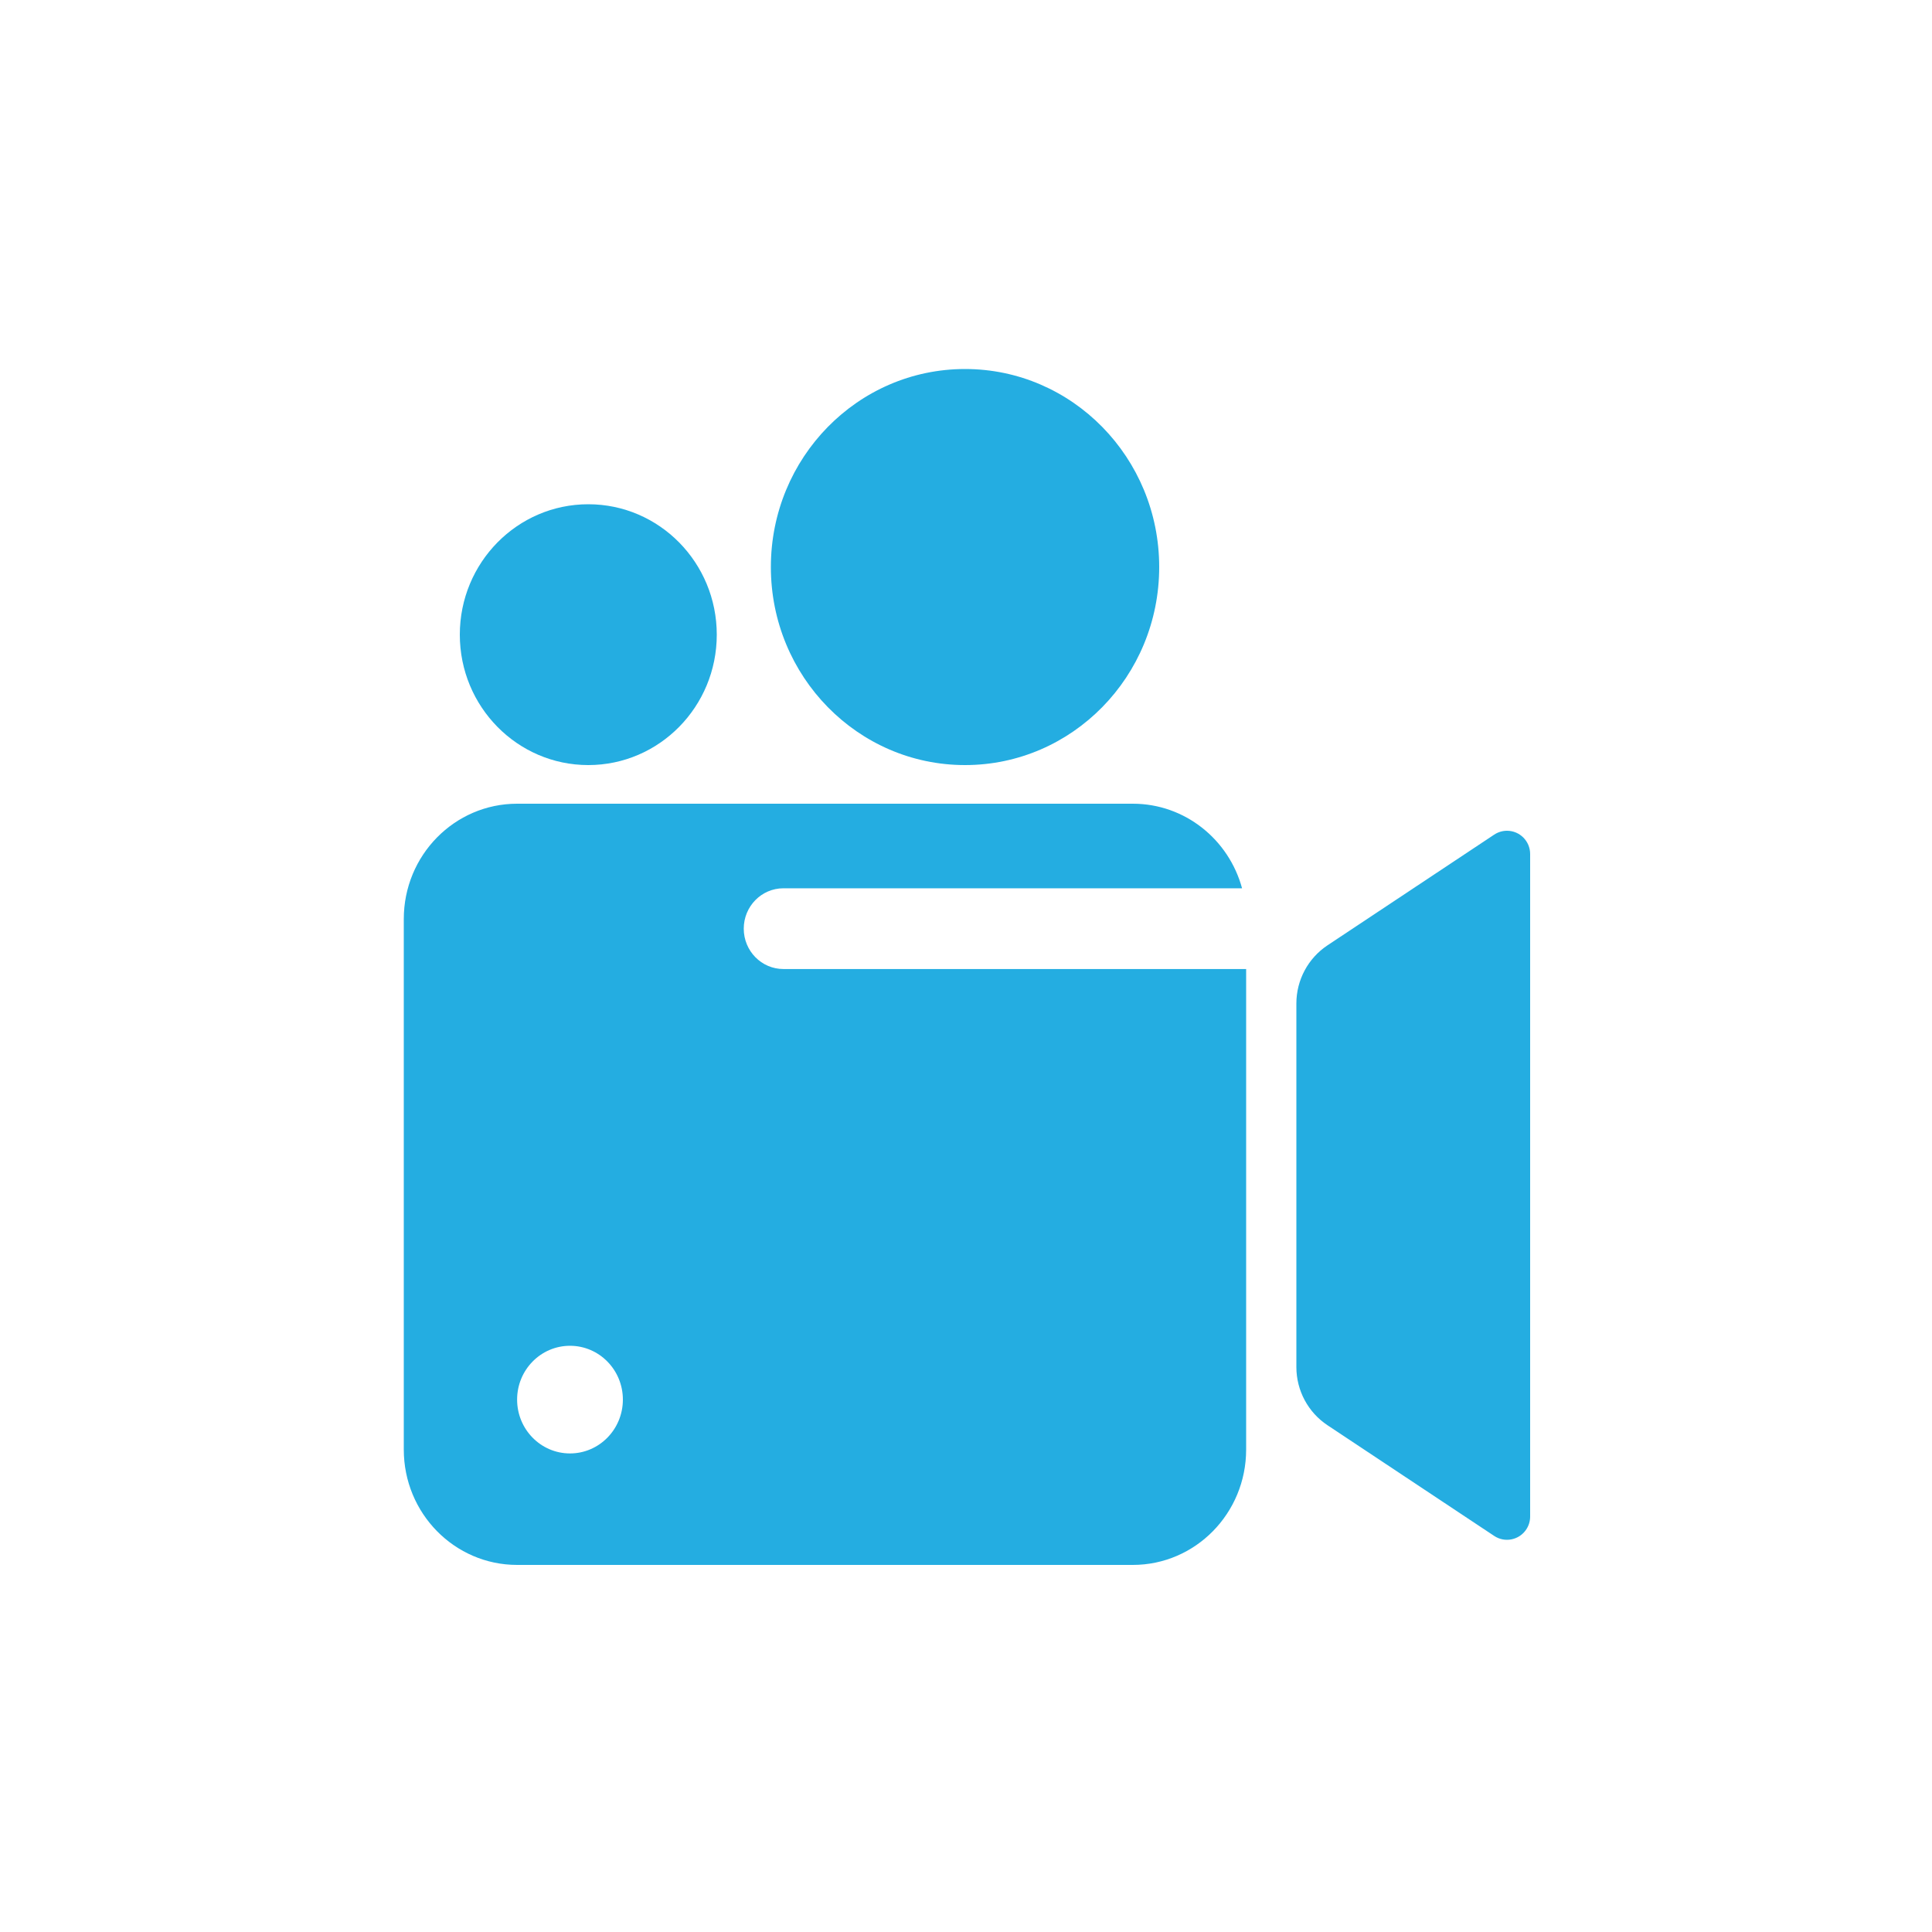
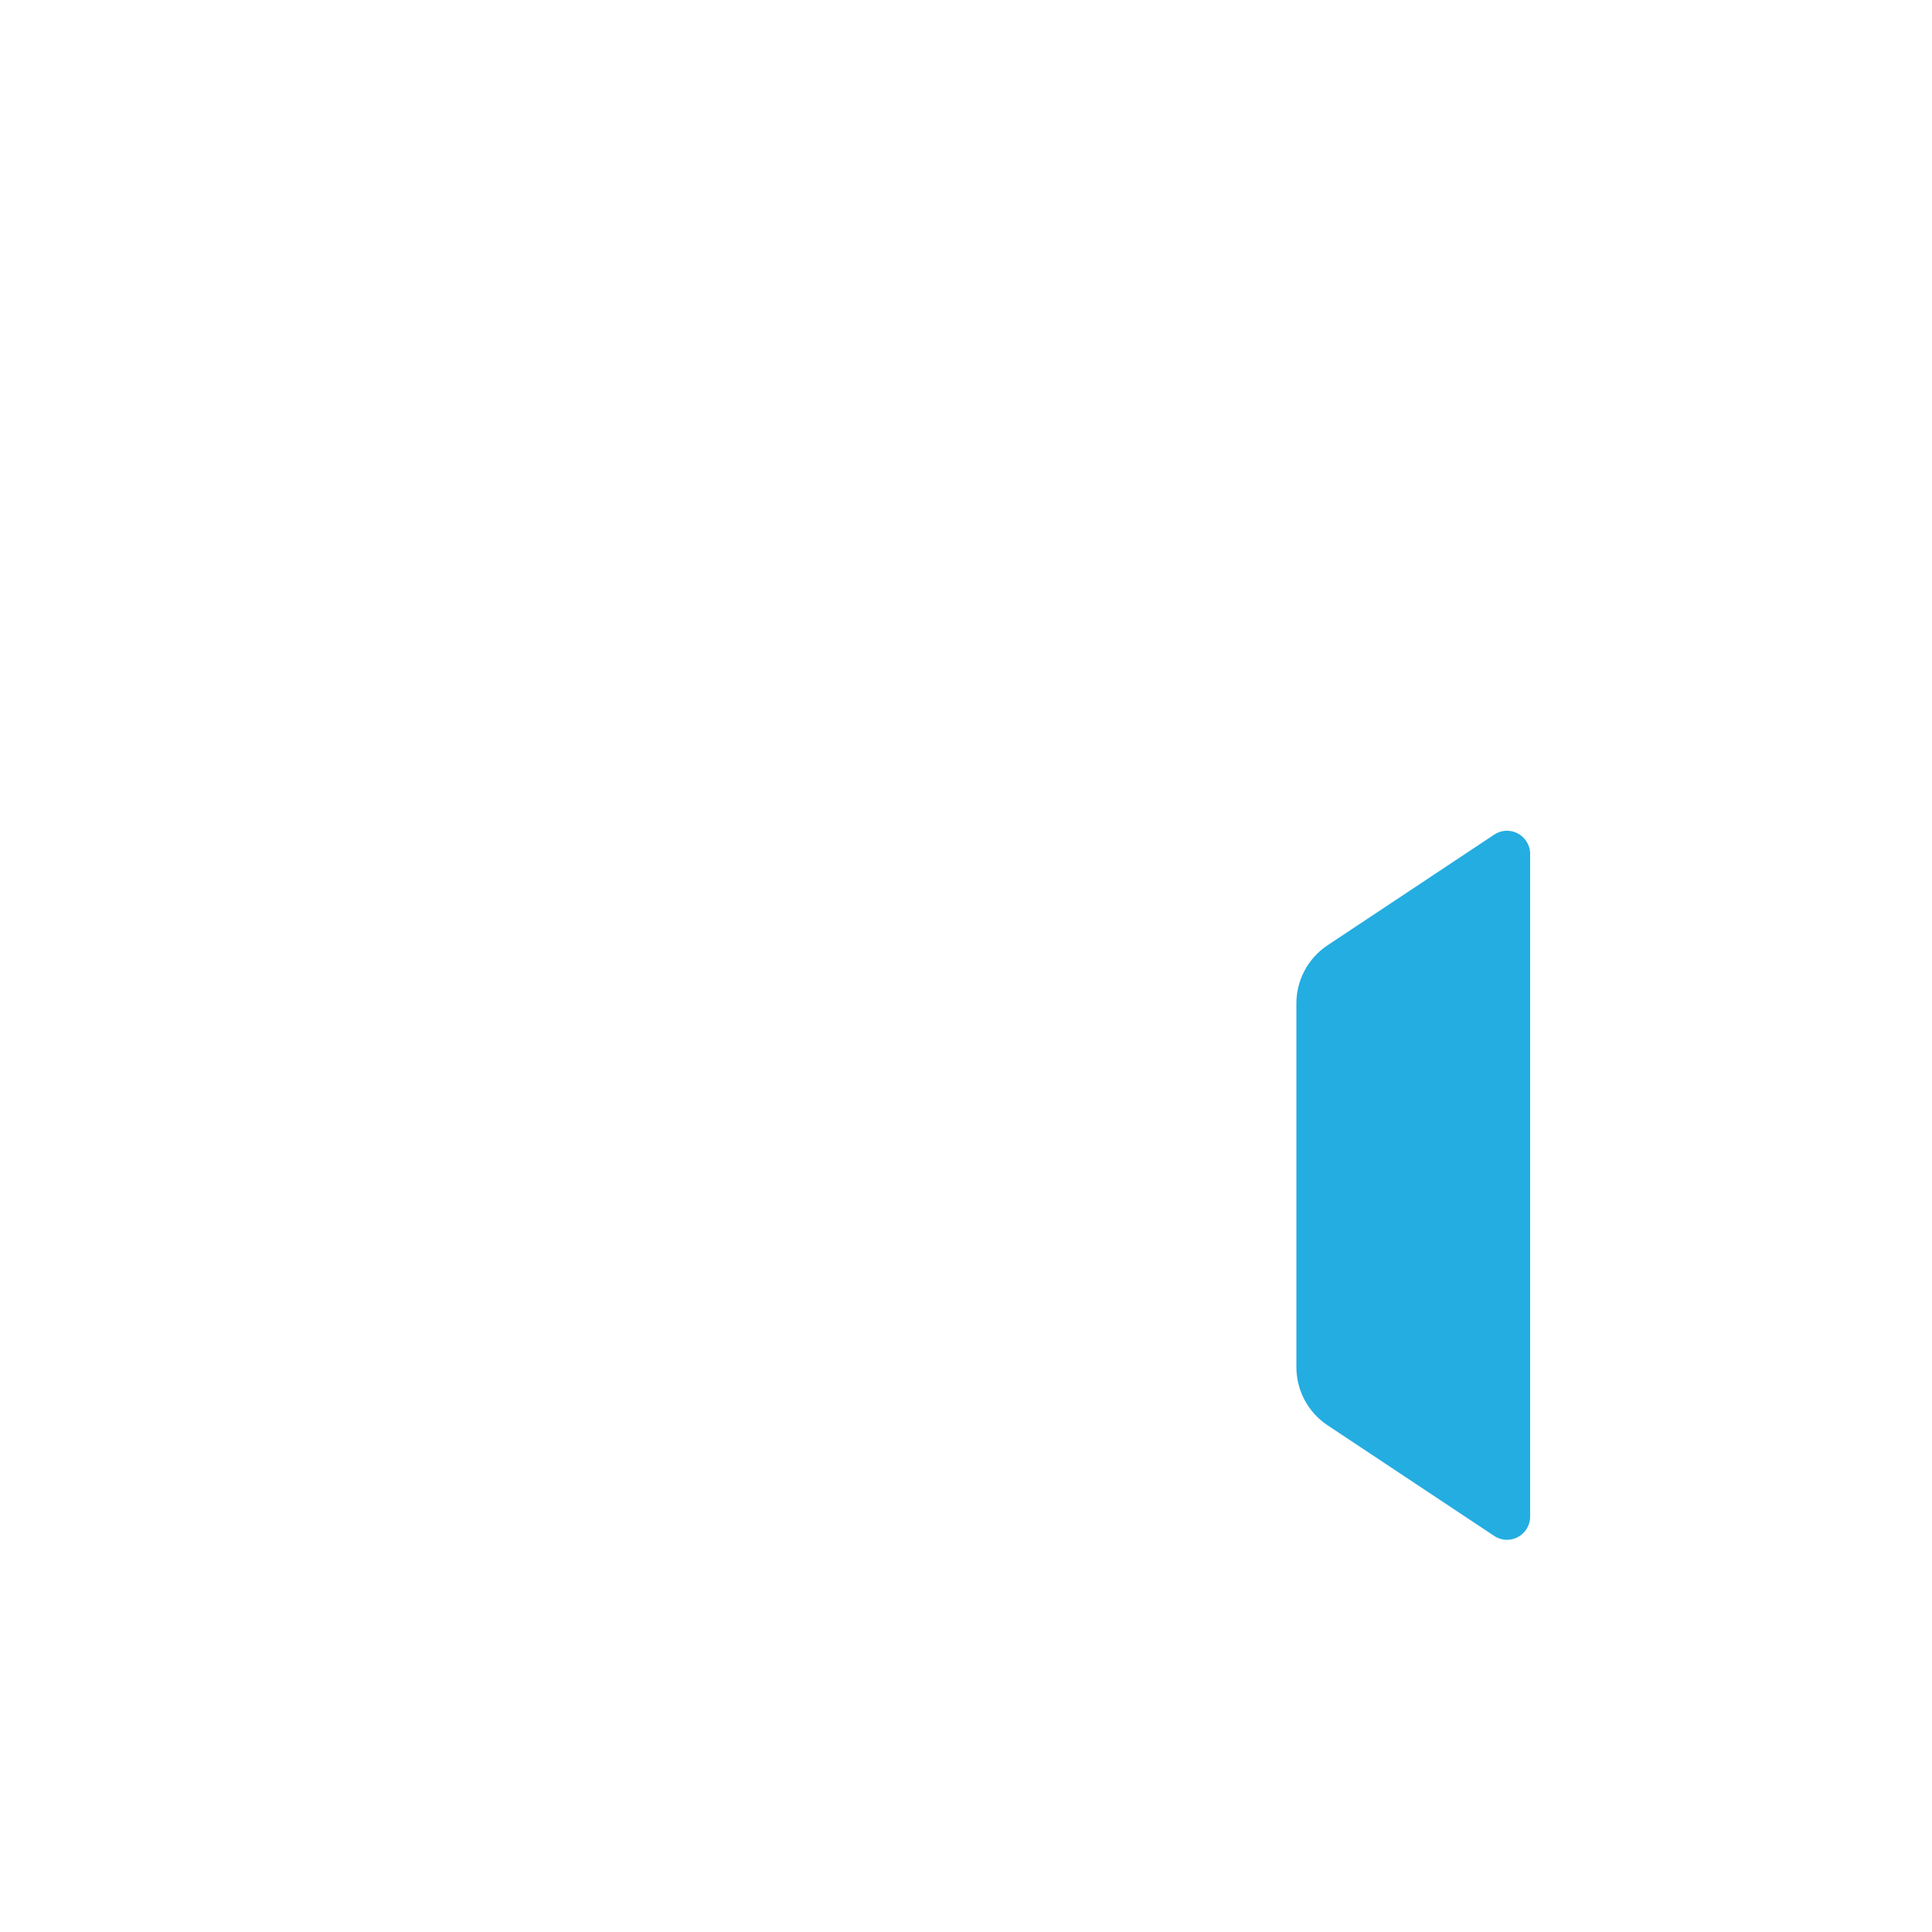
<svg xmlns="http://www.w3.org/2000/svg" width="1000px" height="1000px" viewBox="0 0 1000 1000" version="1.1">
  <title>Live video Copy@1x</title>
  <desc>Created with Sketch.</desc>
  <defs />
  <g id="Page-1" stroke="none" stroke-width="1" fill="none" fill-rule="evenodd">
    <g id="Live-video-Copy" fill-rule="nonzero" fill="#24ADE1">
      <g id="Live_video-Copy-2" transform="translate(209, 191)">
-         <path d="M433.891,268.777 L196.494,268.777 C185.155,268.777 175.965,278.131 175.965,289.671 C175.965,301.211 185.156,310.566 196.494,310.566 L436,310.566 L436,559.303 C436,592.273 409.74,619 377.345,619 L58.655,619 C26.26,619 0,592.273 0,559.303 L0,284.697 C0,251.727 26.26,225 58.655,225 L377.345,225 C404.323,225 427.046,243.536 433.891,268.778 L433.891,268.777 Z M86.027,561.293 C101.144,561.293 113.399,548.821 113.399,533.434 C113.399,518.048 101.144,505.576 86.027,505.576 C70.91,505.576 58.655,518.048 58.655,533.434 C58.655,548.821 70.91,561.293 86.027,561.293 Z" id="Shape" />
-         <path d="M162,137.5 C162,174.779 132.226,205 95.5,205 C58.774,205 29,174.779 29,137.5 C29,100.221 58.774,70 95.5,70 C132.226,70 162,100.221 162,137.5 Z" id="Shape" />
-         <path d="M391,102.5 C391,159.11 346.004,205 290.5,205 C234.996,205 190,159.11 190,102.5 C190,45.89 234.996,0 290.5,0 C346.004,0 391,45.89 391,102.5 Z" id="Shape" />
        <path d="M564.407,240.995 L478.122,298.287 C468.055,304.972 462,316.281 462,328.4 L462,516.598 C462,528.716 468.055,540.027 478.122,546.711 L564.407,604.003 C569.927,607.668 577.362,606.146 581.013,600.602 C582.31,598.634 583,596.326 583,593.965 L583,251.034 C583,244.388 577.634,239 571.016,239 C568.667,239 566.367,239.695 564.407,240.995 Z" id="Shape" />
      </g>
    </g>
  </g>
</svg>